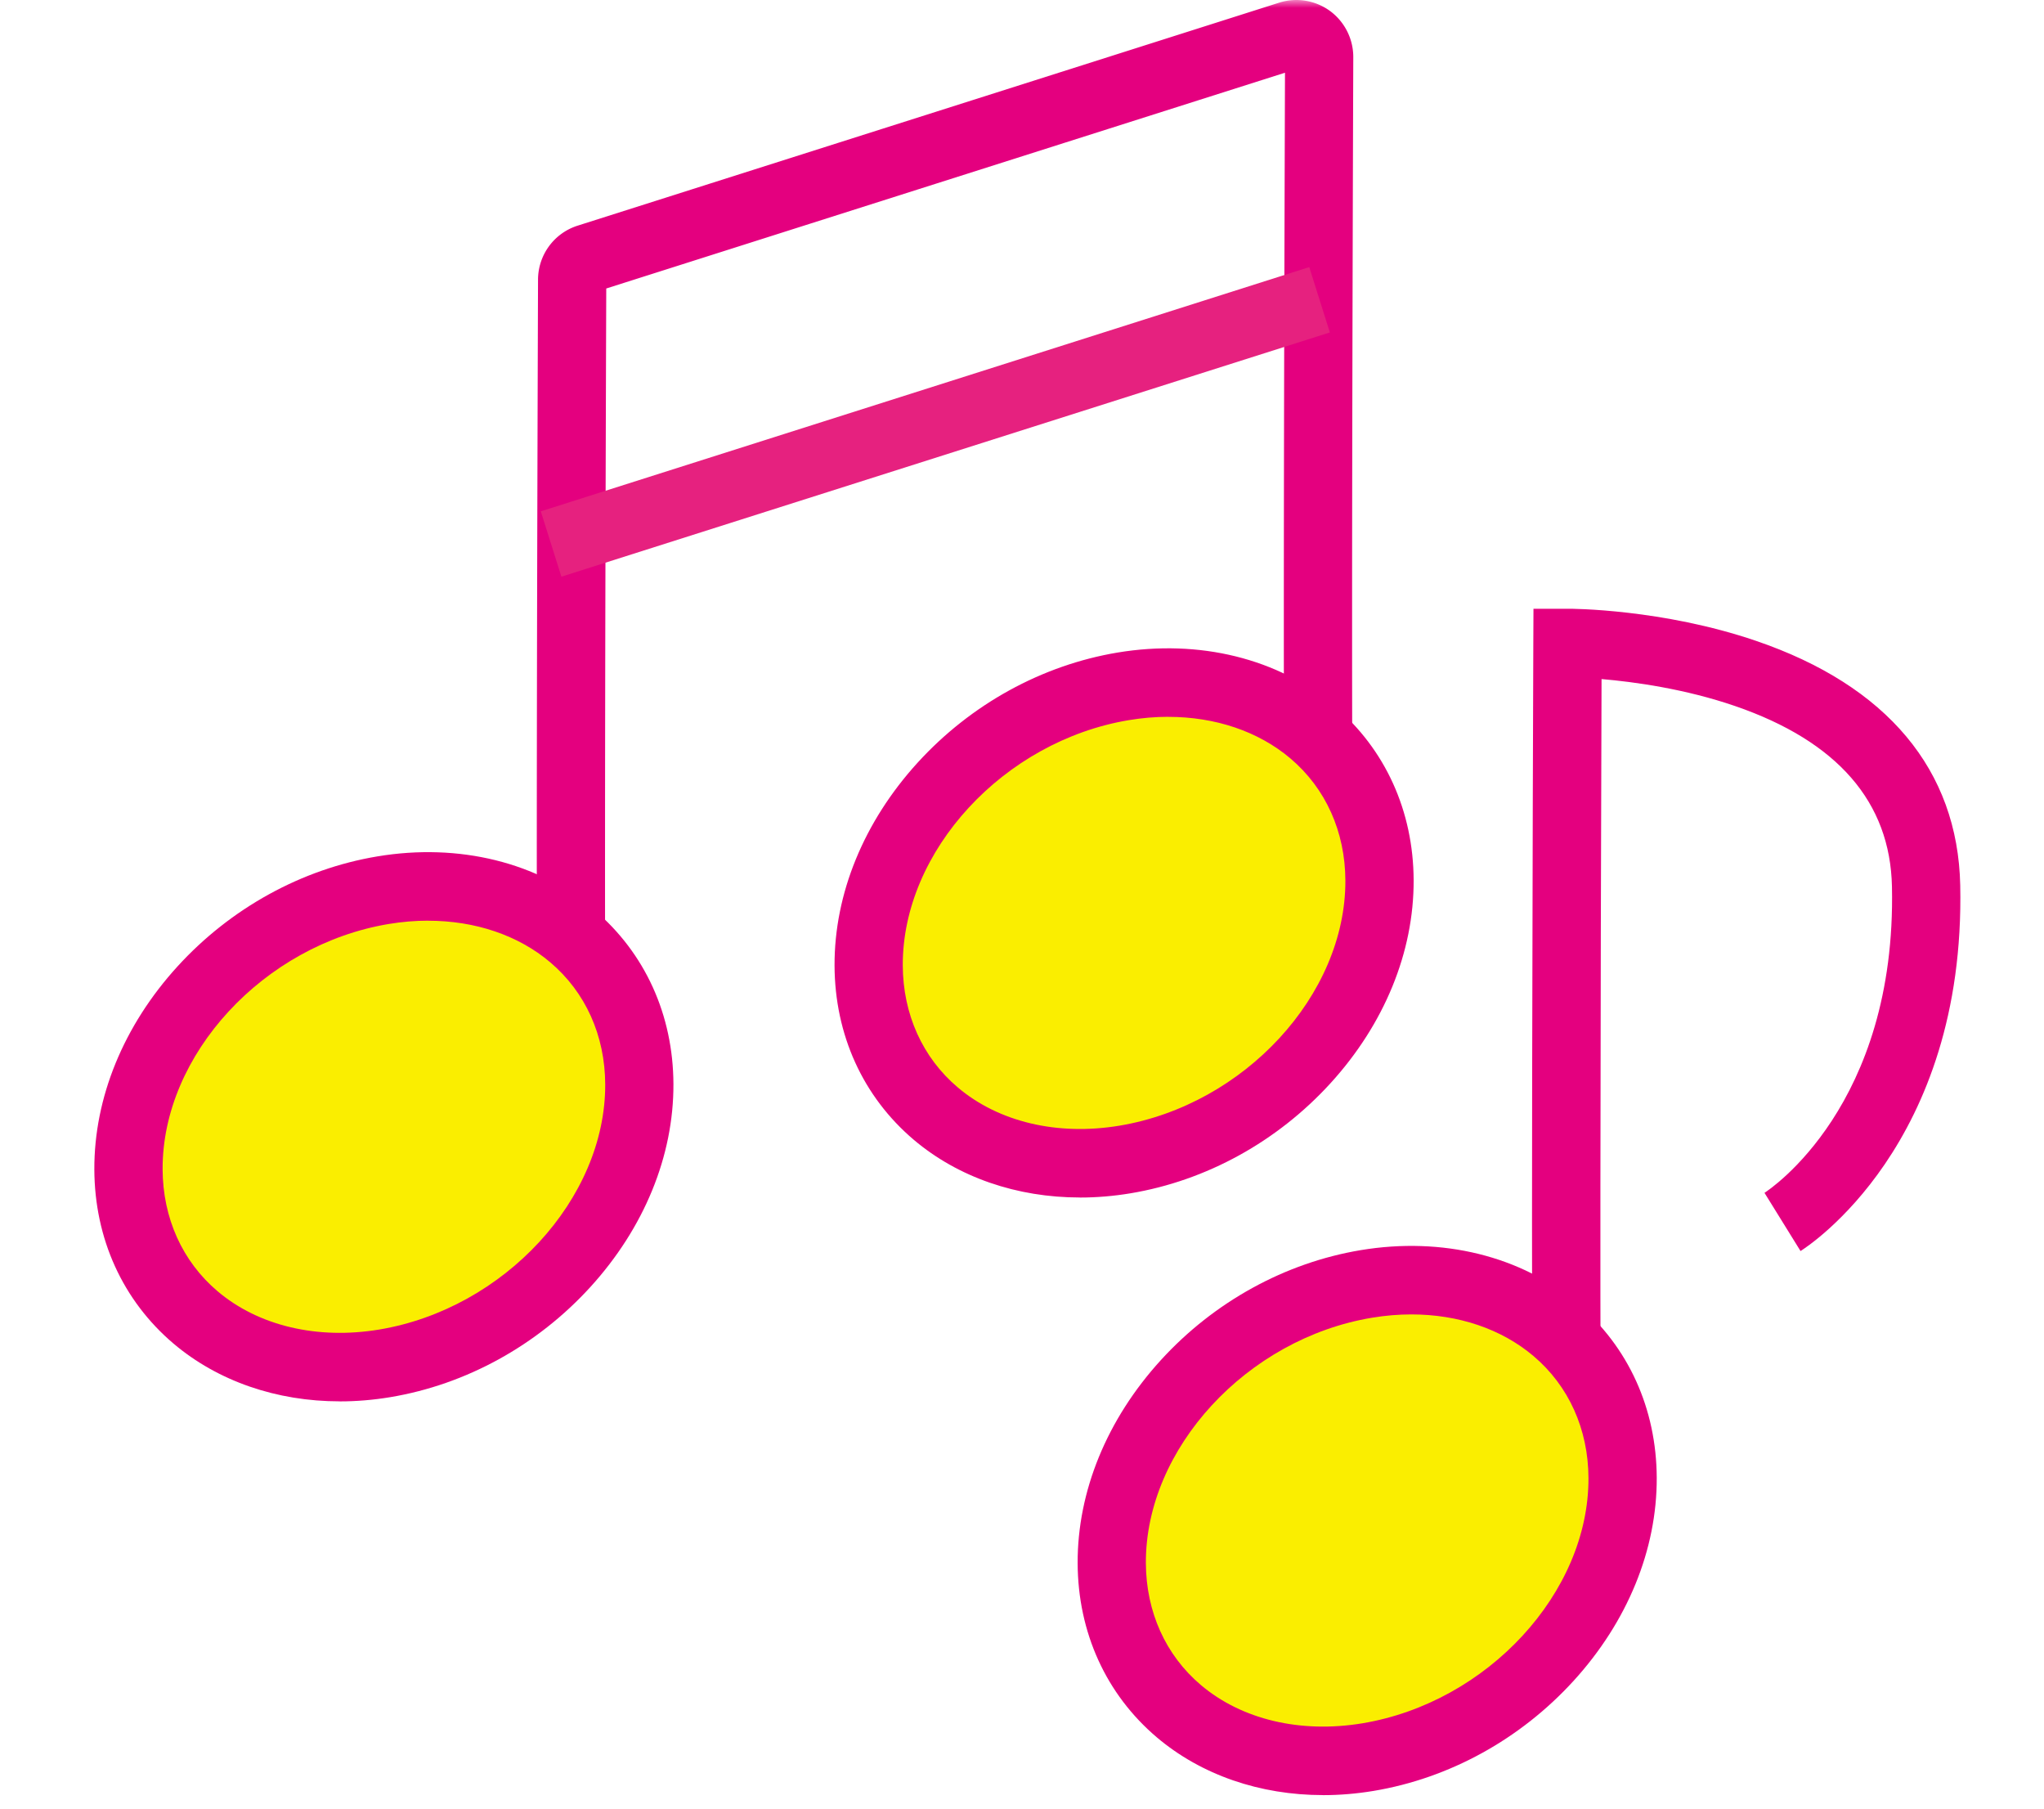
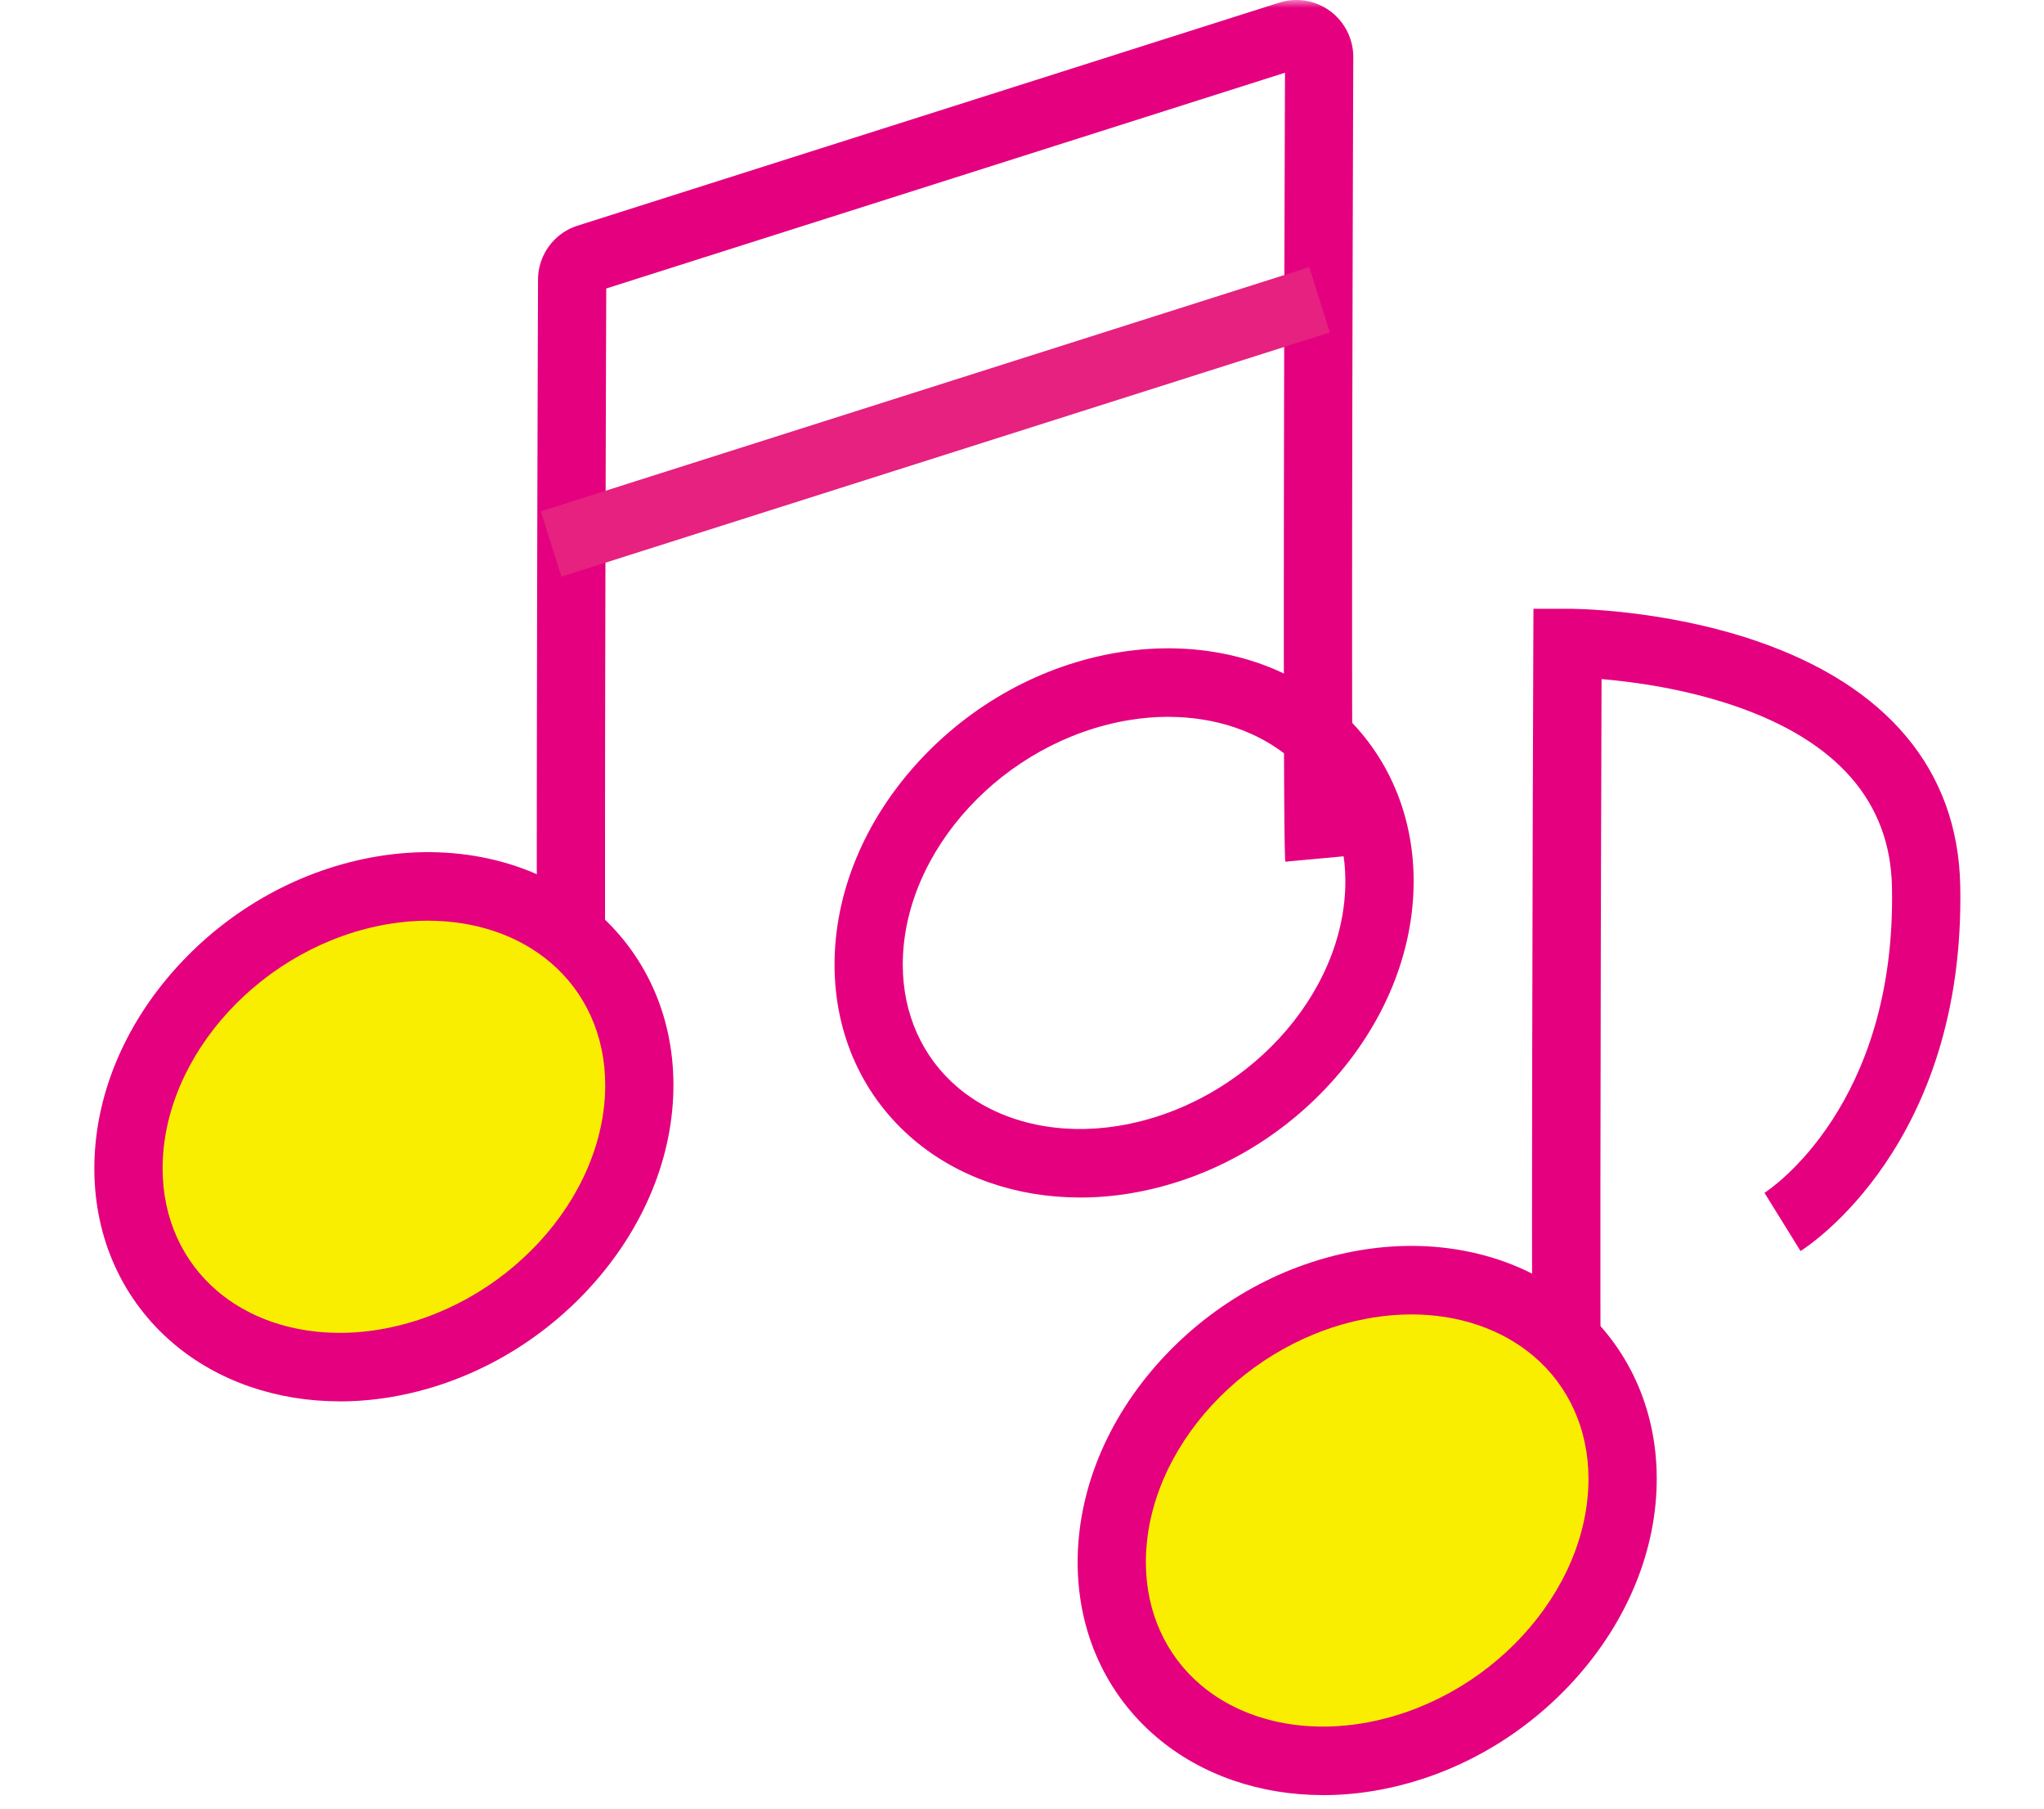
<svg xmlns="http://www.w3.org/2000/svg" fill="none" height="115" viewBox="0 0 130 115" width="130">
  <mask id="a" height="115" maskUnits="userSpaceOnUse" width="130" x="0" y="0">
    <path d="M0 0h130v115H0z" fill="#fff" />
  </mask>
  <g mask="url(#a)">
    <path d="M34.234 69.886c-.177-1.883-.055-40.35-.015-52.094a3.61 3.61 0 0 1 2.527-3.446L81.361.168a3.627 3.627 0 0 1 3.236.535 3.638 3.638 0 0 1 1.473 2.936c-.101 29.524-.101 49.446 0 50.753l-4.324.398c-.157-1.676-.081-31.686-.02-50.166l-43.168 13.72c-.084 24.452-.119 49.622-.003 51.15l-4.324.398z" fill="#e4007f" />
    <path d="M40.664 68.942c.032 8.307-7.216 16.252-16.19 17.745-8.973 1.493-16.27-4.03-16.302-12.337-.032-8.307 7.216-16.252 16.19-17.745 8.973-1.493 16.27 4.029 16.302 12.337z" fill="#faee00" />
    <path d="M21.61 89.104c-4.008 0-7.745-1.278-10.573-3.671C7.807 82.693 6.017 78.76 6 74.36c-.017-4.567 1.861-9.15 5.289-12.91 3.383-3.708 7.899-6.195 12.716-6.997 5.193-.865 10.218.375 13.79 3.405 3.23 2.739 5.019 6.672 5.036 11.073.017 4.566-1.861 9.15-5.288 12.909-3.384 3.709-7.9 6.195-12.716 6.997-1.083.18-2.16.27-3.216.27zm5.62-30.564c-.823 0-1.662.07-2.513.212-7.952 1.325-14.401 8.317-14.375 15.59.012 3.105 1.253 5.862 3.497 7.762 2.6 2.202 6.345 3.088 10.279 2.434 7.95-1.325 14.4-8.316 14.374-15.59-.011-3.105-1.253-5.862-3.497-7.761-2.037-1.726-4.781-2.644-7.766-2.644z" fill="#e4007f" />
-     <path d="M87.738 55.979c.032 8.307-7.216 16.252-16.19 17.745-8.973 1.493-16.27-4.029-16.302-12.337-.032-8.307 7.216-16.252 16.19-17.745 8.973-1.493 16.27 4.03 16.302 12.337z" fill="#faee00" />
    <path d="M68.689 76.142c-4.01 0-7.746-1.278-10.574-3.671-3.23-2.74-5.02-6.673-5.037-11.073-.017-4.567 1.861-9.15 5.289-12.91 3.384-3.709 7.899-6.195 12.716-6.997 5.193-.862 10.218.375 13.79 3.405 3.23 2.739 5.019 6.672 5.036 11.073.017 4.566-1.861 9.15-5.288 12.908-3.384 3.71-7.9 6.196-12.716 6.998-1.083.18-2.16.27-3.216.27zm5.615-30.564c-.822 0-1.661.07-2.512.212-7.952 1.325-14.4 8.317-14.375 15.59.012 3.105 1.254 5.862 3.497 7.762 2.6 2.202 6.345 3.088 10.279 2.434 7.951-1.325 14.4-8.32 14.374-15.59-.011-3.105-1.253-5.862-3.496-7.762-2.038-1.725-4.782-2.643-7.767-2.643zM97.53 94.032c-.191-2.048-.03-47.929-.01-53.154l.01-2.17h2.162c.249-.009 6.047.014 11.981 2.036 8.348 2.844 12.843 8.218 12.999 15.538.351 16.513-9.725 22.997-10.157 23.264l-2.292-3.7c.333-.216 8.403-5.552 8.107-19.474-.112-5.374-3.464-9.235-9.963-11.474-3.207-1.104-6.452-1.545-8.507-1.72-.069 20.212-.124 48.812 0 50.453l-4.325.398z" fill="#e4007f" />
    <path d="M103.203 93.977c.032 8.307-7.216 16.252-16.19 17.745-8.973 1.493-16.27-4.029-16.302-12.337-.032-8.307 7.216-16.252 16.19-17.745 8.973-1.493 16.27 4.03 16.302 12.337z" fill="#faee00" />
    <path d="M84.15 114.14c-4.01 0-7.746-1.278-10.574-3.671-3.23-2.74-5.02-6.673-5.037-11.073-.017-4.567 1.861-9.15 5.289-12.91 3.383-3.709 7.899-6.195 12.716-6.997 5.192-.863 10.218.375 13.79 3.405 3.23 2.739 5.019 6.672 5.036 11.073.017 4.566-1.861 9.15-5.288 12.908-3.384 3.71-7.9 6.196-12.716 6.998-1.083.18-2.16.27-3.216.27zm5.615-30.564c-.822 0-1.661.07-2.512.212-7.952 1.325-14.4 8.317-14.375 15.59.012 3.105 1.254 5.862 3.497 7.762 2.6 2.202 6.345 3.088 10.279 2.434 7.951-1.325 14.4-8.316 14.374-15.59-.011-3.105-1.253-5.862-3.497-7.761-2.037-1.726-4.781-2.647-7.766-2.647z" fill="#e4007f" />
    <path d="m83.27 16.983-48.875 15.53 1.31 4.155 48.875-15.53z" fill="#e6217f" />
  </g>
</svg>